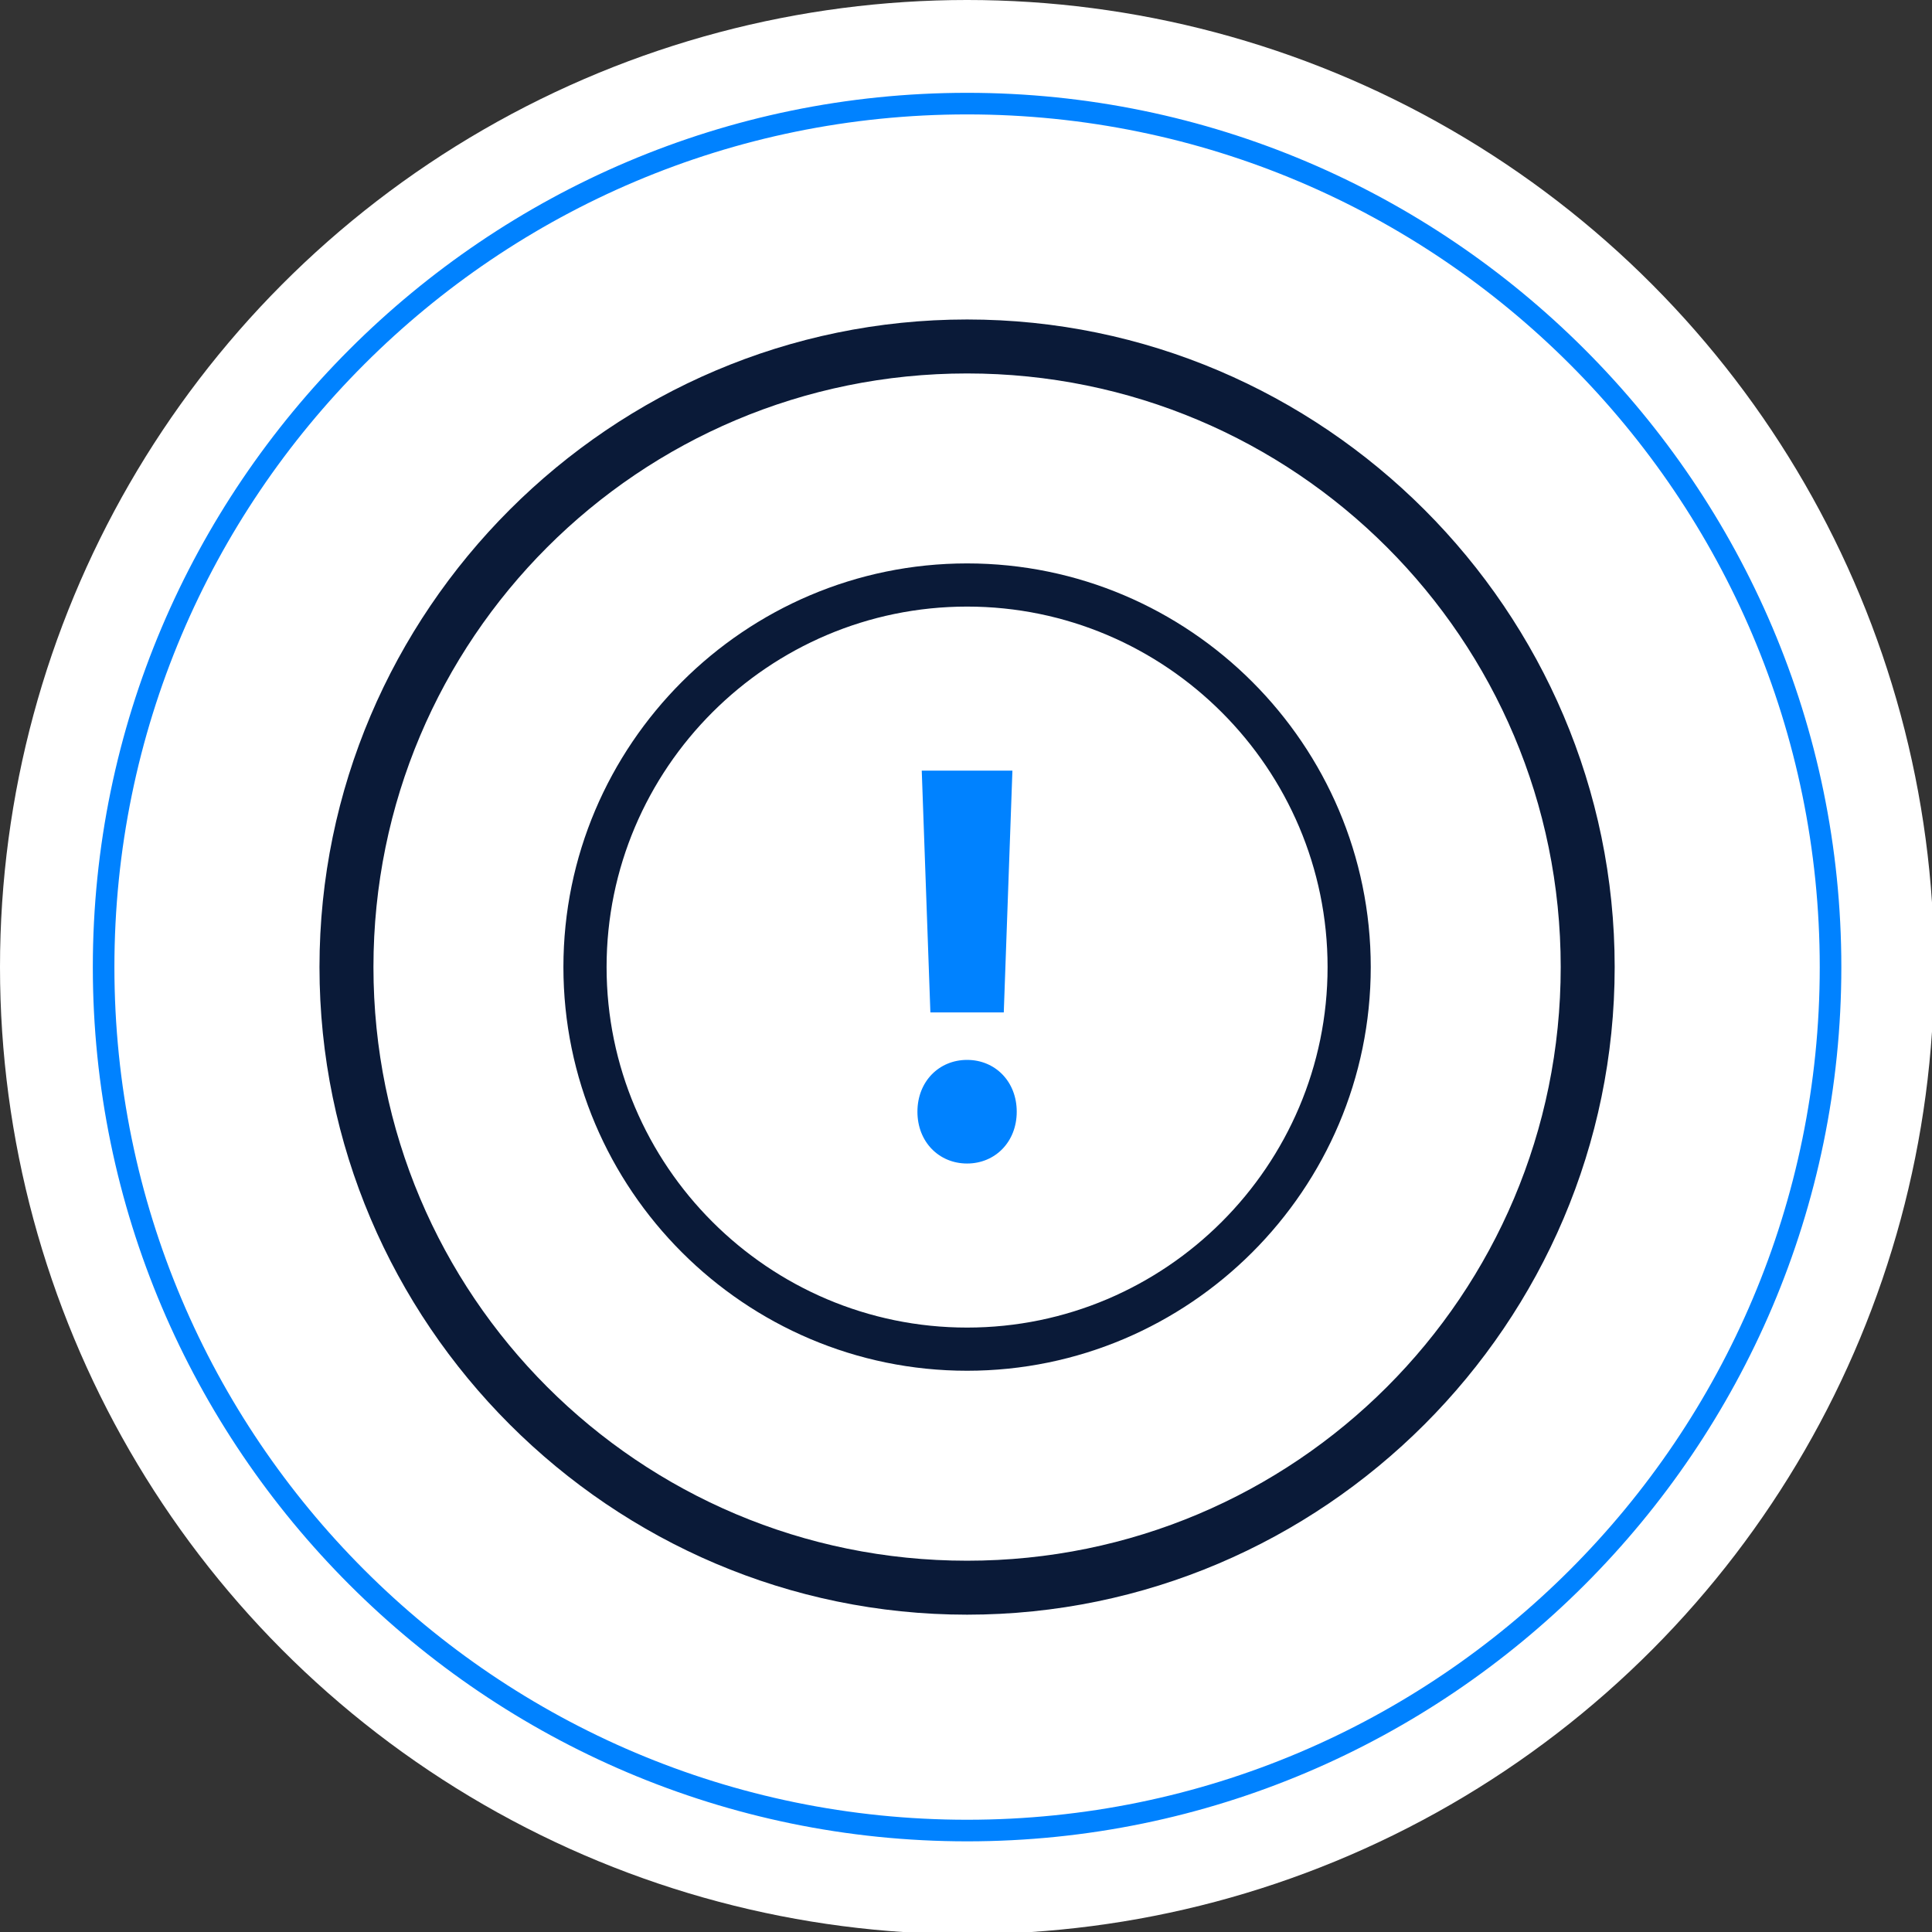
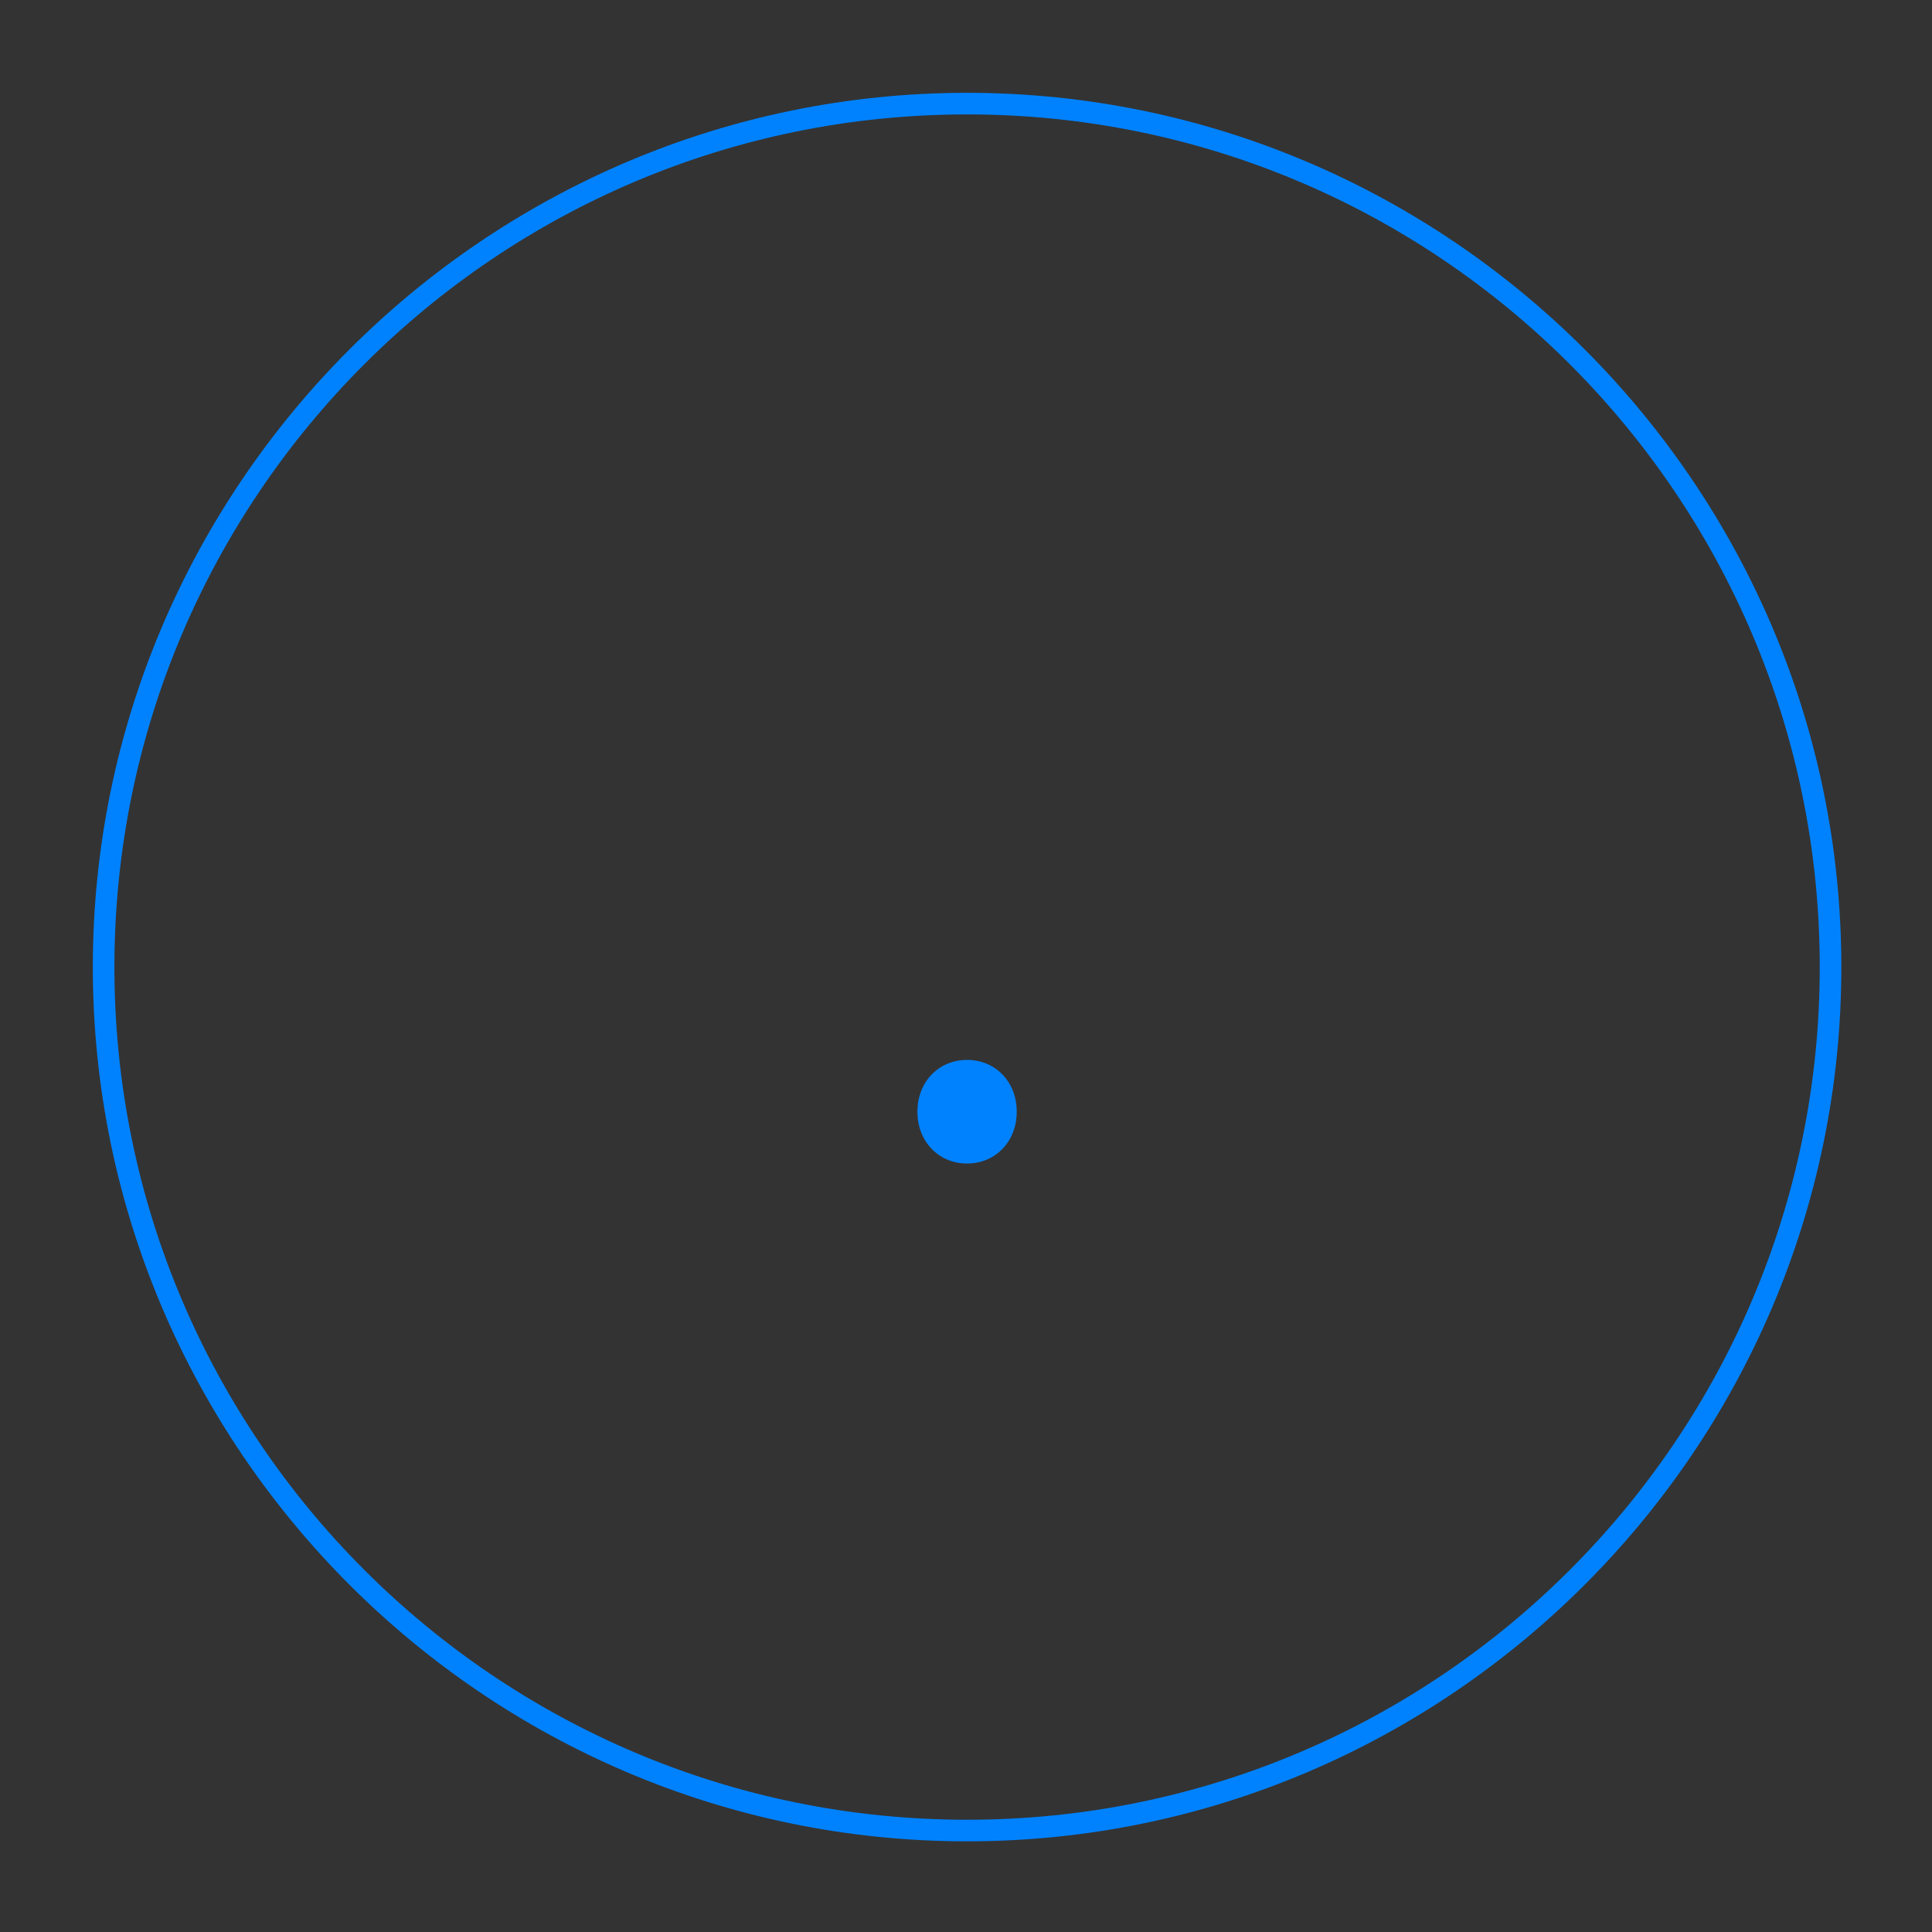
<svg xmlns="http://www.w3.org/2000/svg" id="a" viewBox="0 0 89.5 89.5">
  <rect x="0" y="0" width="89.5" height="89.5" fill="#333333" stroke="none" />
-   <circle cx="44.8" cy="44.8" r="44.8" fill="#fff" />
  <path d="M44.8,85.3c-22.3,0-40.5-18.2-40.5-40.5S22.5,4.3,44.8,4.3s40.5,18.2,40.5,40.5-18.2,40.5-40.5,40.5ZM44.8,5.3C23,5.3,5.3,23,5.3,44.8s17.7,39.5,39.5,39.5,39.5-17.7,39.5-39.5S66.6,5.3,44.8,5.3Z" fill="#0082ff" />
  <path d="M44.8,49.1c-1.3,0-2.3,1-2.3,2.4s1,2.4,2.3,2.4h0c1.3,0,2.3-1,2.3-2.4s-1-2.4-2.3-2.4Z" fill="#0082ff" />
-   <polygon points="46.5 46.9 46.9 35.7 42.7 35.7 43.1 46.9 46.5 46.9" fill="#0082ff" />
-   <path d="M44.8,26.1c-10.3,0-18.7,8.4-18.7,18.7s8.4,18.7,18.7,18.7,18.7-8.4,18.7-18.7-8.4-18.7-18.7-18.7ZM44.8,61.5c-9.2,0-16.7-7.5-16.7-16.7s7.5-16.7,16.7-16.7,16.7,7.5,16.7,16.7-7.5,16.7-16.7,16.7Z" fill="#0a1a38" />
-   <path d="M44.8,14.8c-16.5,0-30,13.5-30,30s13.5,30,30,30,30-13.5,30-30-13.5-30-30-30ZM44.8,72.3c-15.2,0-27.5-12.3-27.5-27.5s12.3-27.5,27.5-27.5,27.5,12.3,27.5,27.5-12.3,27.5-27.5,27.5Z" fill="#0a1a38" />
</svg>